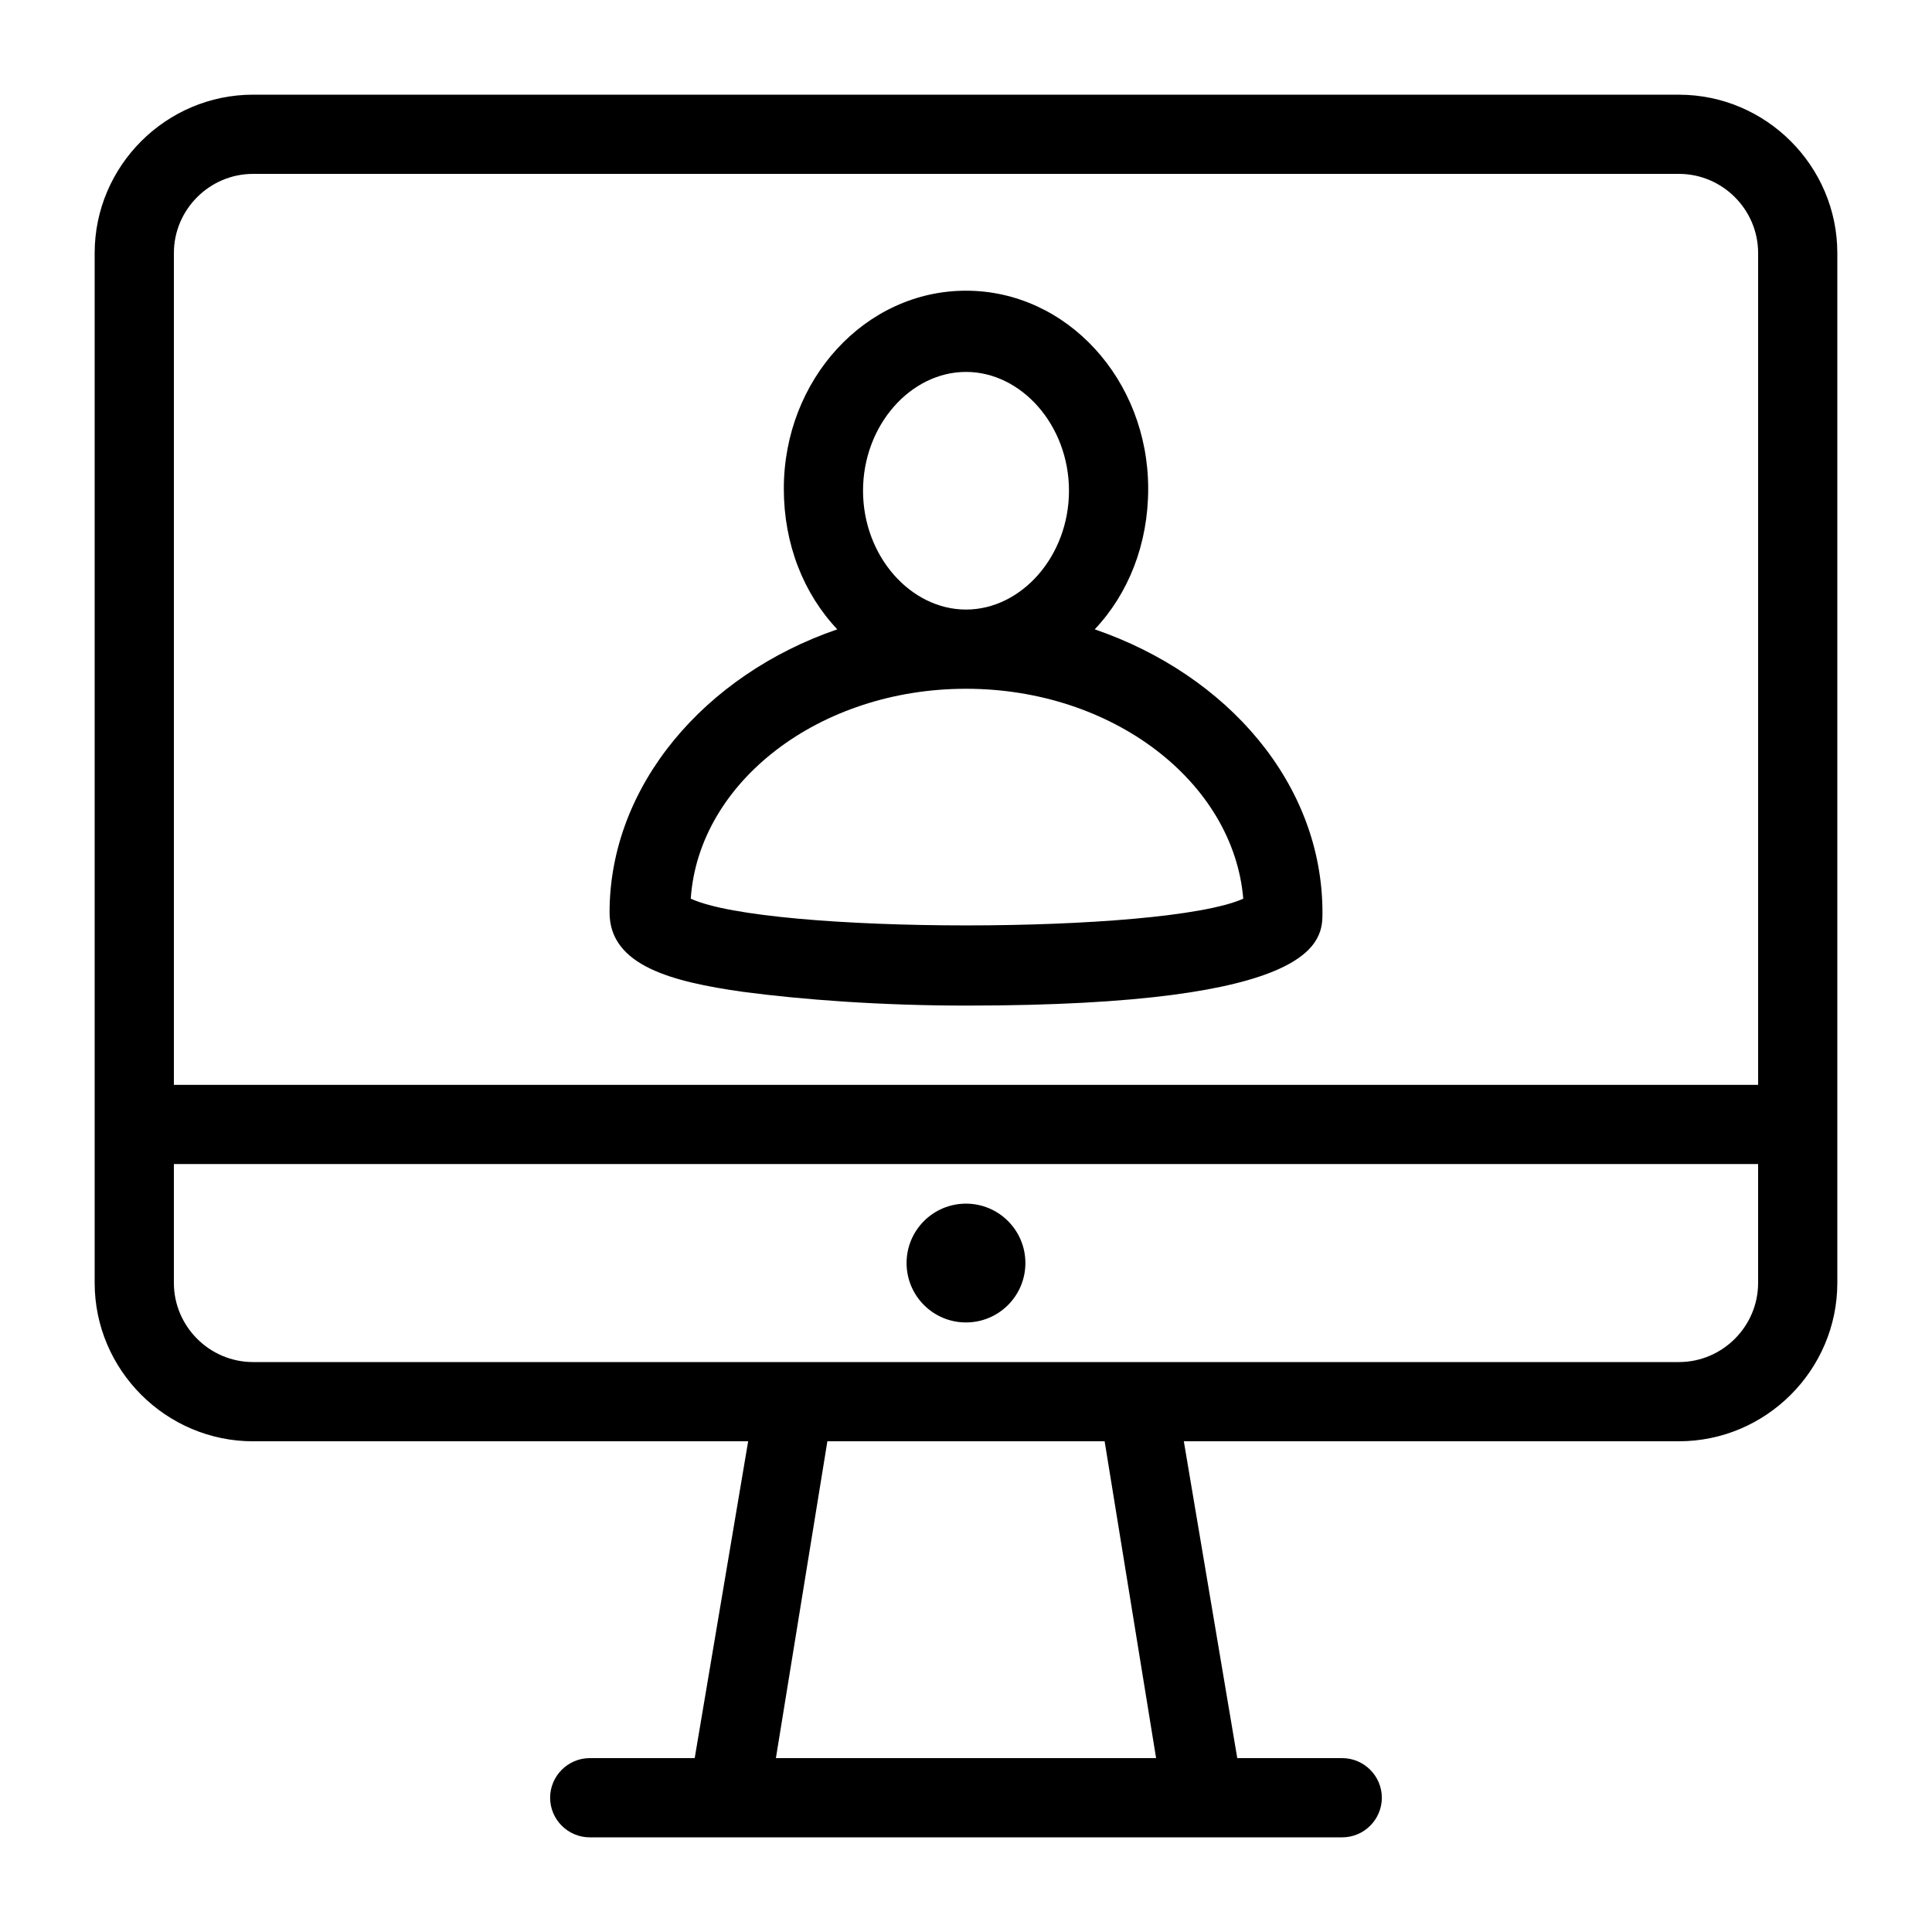
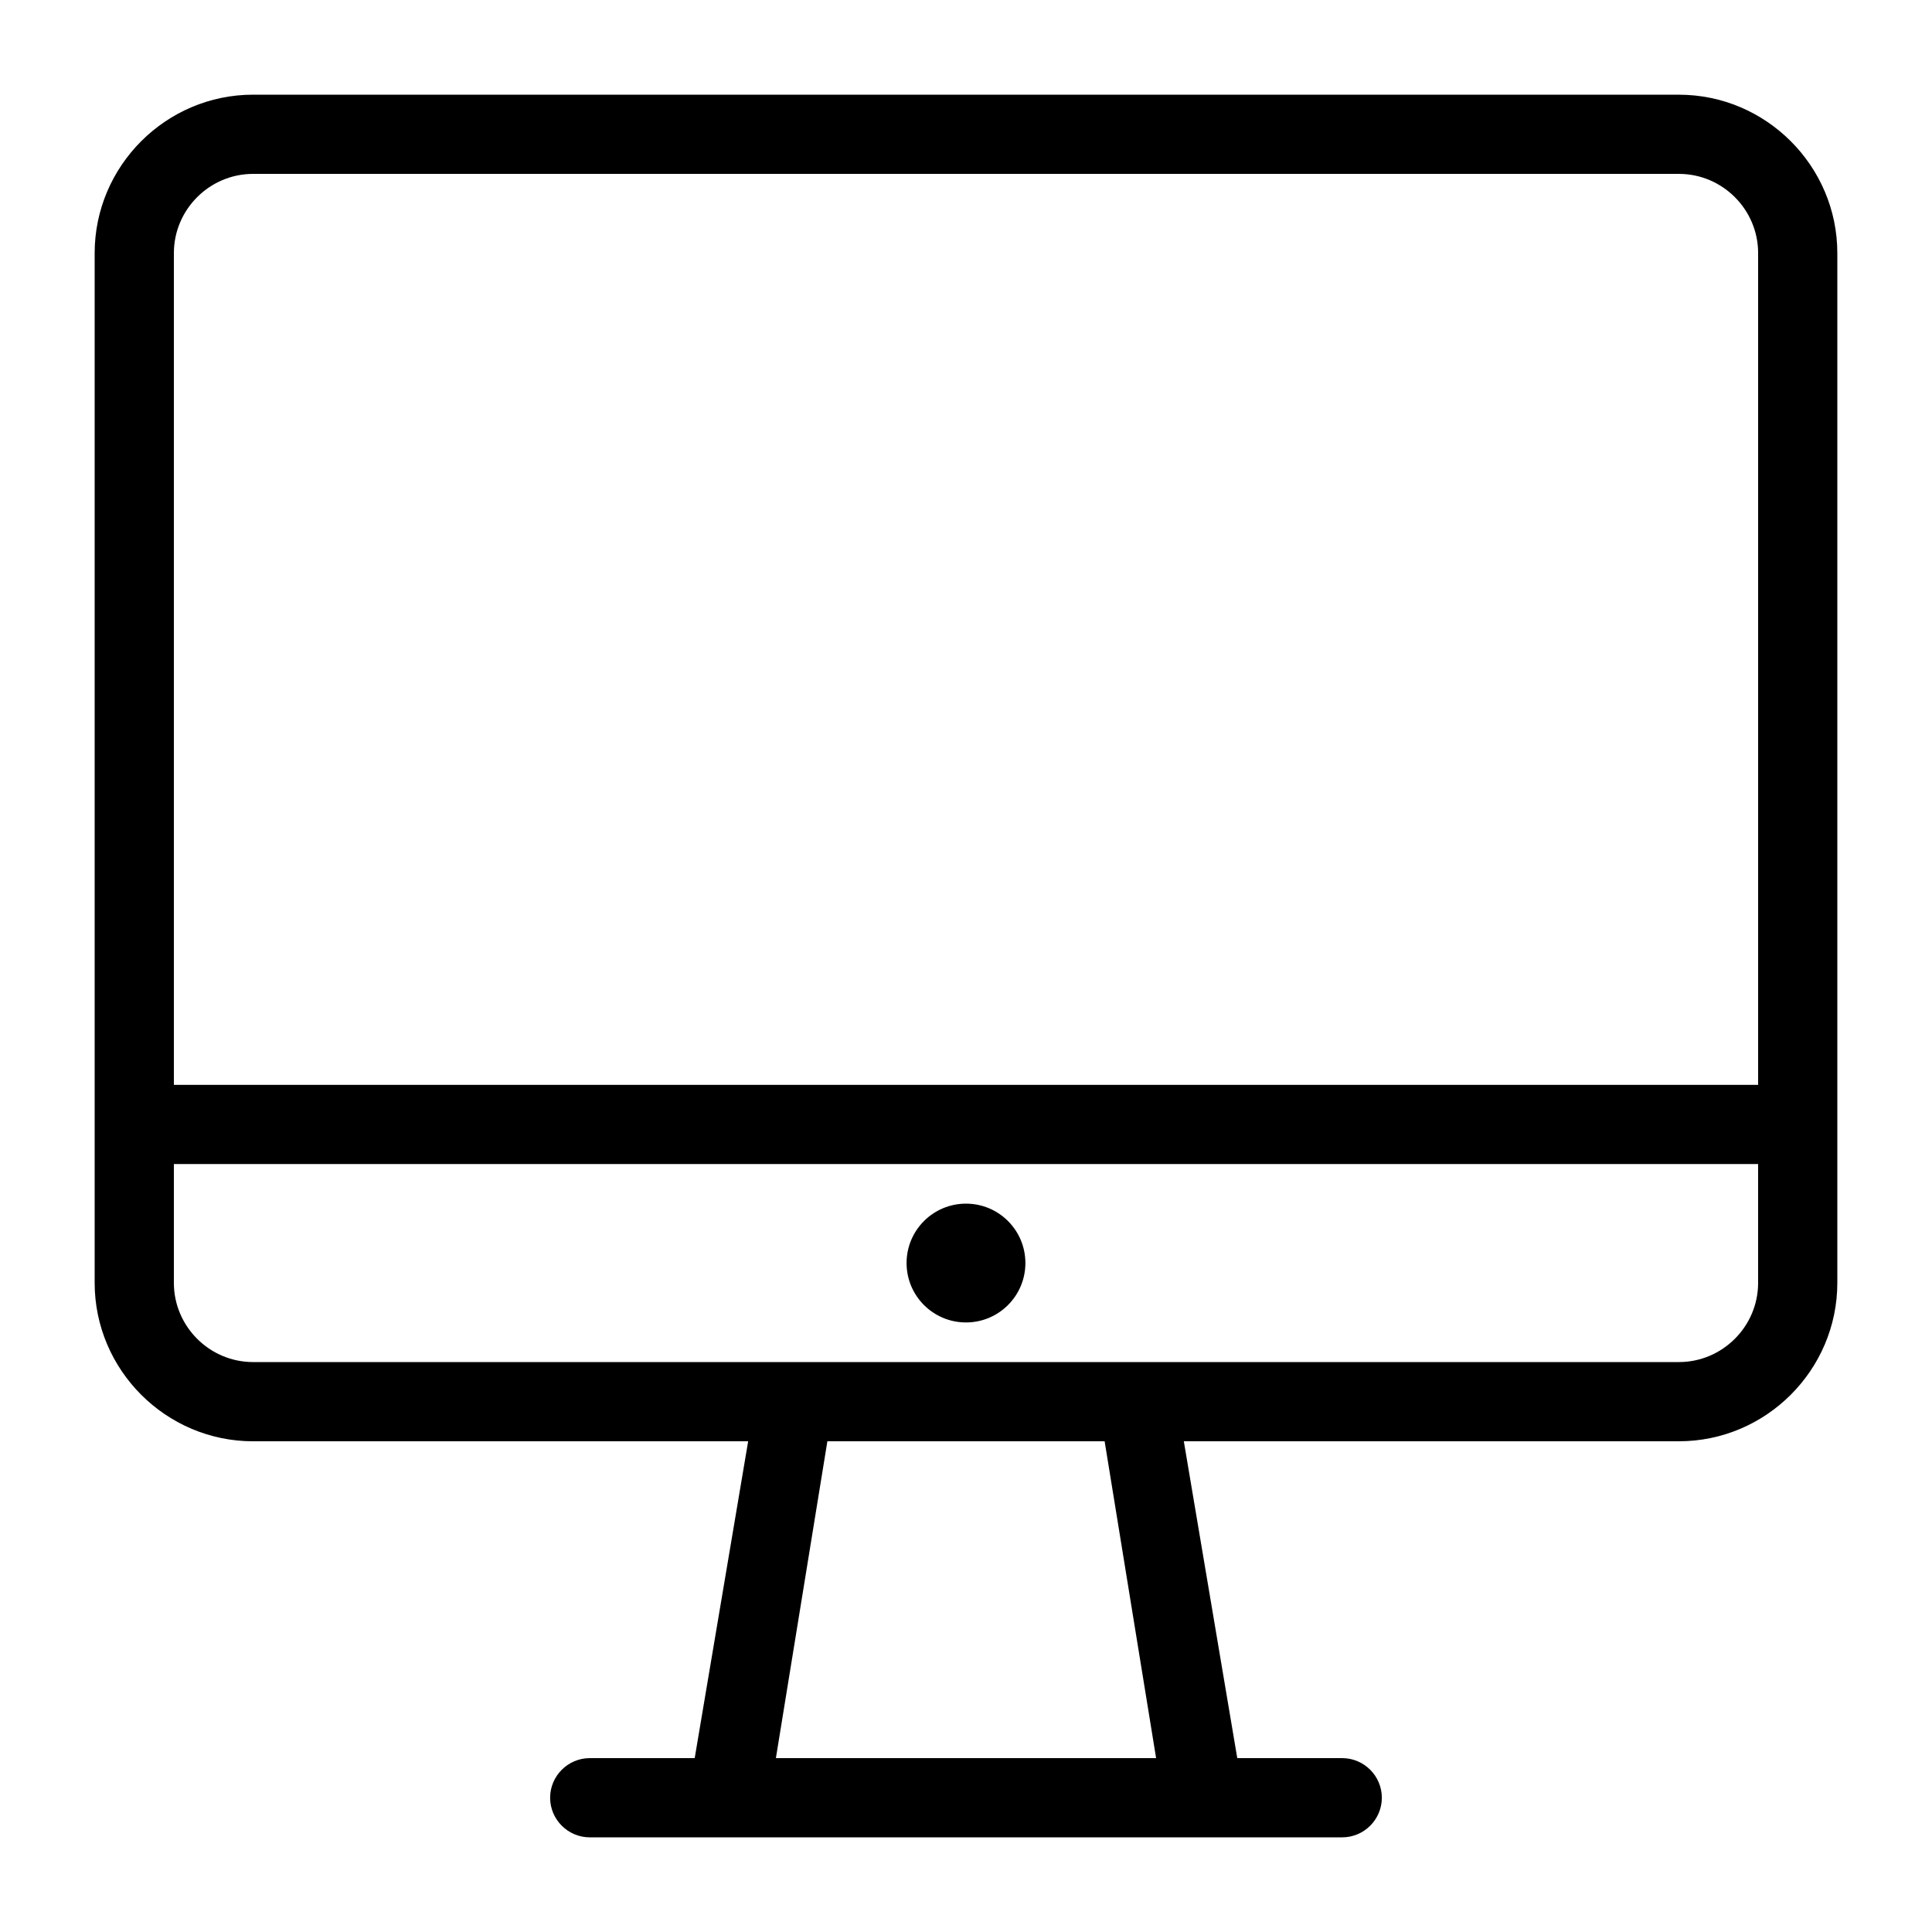
<svg xmlns="http://www.w3.org/2000/svg" fill="#000000" width="800px" height="800px" version="1.1" viewBox="144 144 512 512">
  <g>
    <path d="m588.93 169.09h-377.86c-23.09 0-41.984 18.895-41.984 41.984v272.9c0 23.09 18.895 41.984 41.984 41.984h131.2l-14.168 83.969-27.816-0.004c-5.773 0-10.496 4.723-10.496 10.496 0 5.773 4.723 10.496 10.496 10.496h199.42c5.773 0 10.496-4.723 10.496-10.496 0-5.773-4.723-10.496-10.496-10.496h-27.816l-14.164-83.969h131.2c23.09 0 41.984-18.895 41.984-41.984v-272.89c0-23.09-18.891-41.984-41.984-41.984zm-377.86 20.992h377.86c11.547 0 20.992 9.445 20.992 20.992v220.42h-419.84v-220.42c0-11.547 9.445-20.992 20.992-20.992zm239.31 419.84h-100.76l13.645-83.969h73.473zm138.55-104.96h-377.86c-11.547 0-20.992-9.445-20.992-20.992v-31.488h419.84v31.488c0 11.547-9.445 20.992-20.992 20.992z" />
-     <path d="m340.7 406.82c15.742 2.098 36.734 3.672 59.301 3.672 94.465 0 94.465-17.32 94.465-24.664 0-34.113-25.191-62.977-60.352-75.047 8.922-9.445 14.168-22.566 14.168-37.262 0-28.863-21.516-52.48-48.281-52.48s-48.281 23.617-48.281 52.48c0 14.695 5.246 27.816 14.168 37.262-35.156 12.07-60.348 41.461-60.348 75.047 0 14.172 16.793 18.367 35.16 20.992zm32.012-132.77c0-17.32 12.594-31.488 27.289-31.488 14.695 0 27.289 14.168 27.289 31.488s-12.594 31.488-27.289 31.488c-14.691 0-27.289-14.172-27.289-31.488zm27.293 52.48c38.836 0 70.848 24.664 73.473 55.629-20.992 9.445-125.95 9.445-146.42 0 2.094-30.965 34.109-55.629 72.945-55.629z" />
    <path d="m415.74 478.72c0 8.695-7.047 15.742-15.742 15.742s-15.746-7.047-15.746-15.742 7.051-15.742 15.746-15.742 15.742 7.047 15.742 15.742" />
  </g>
</svg>